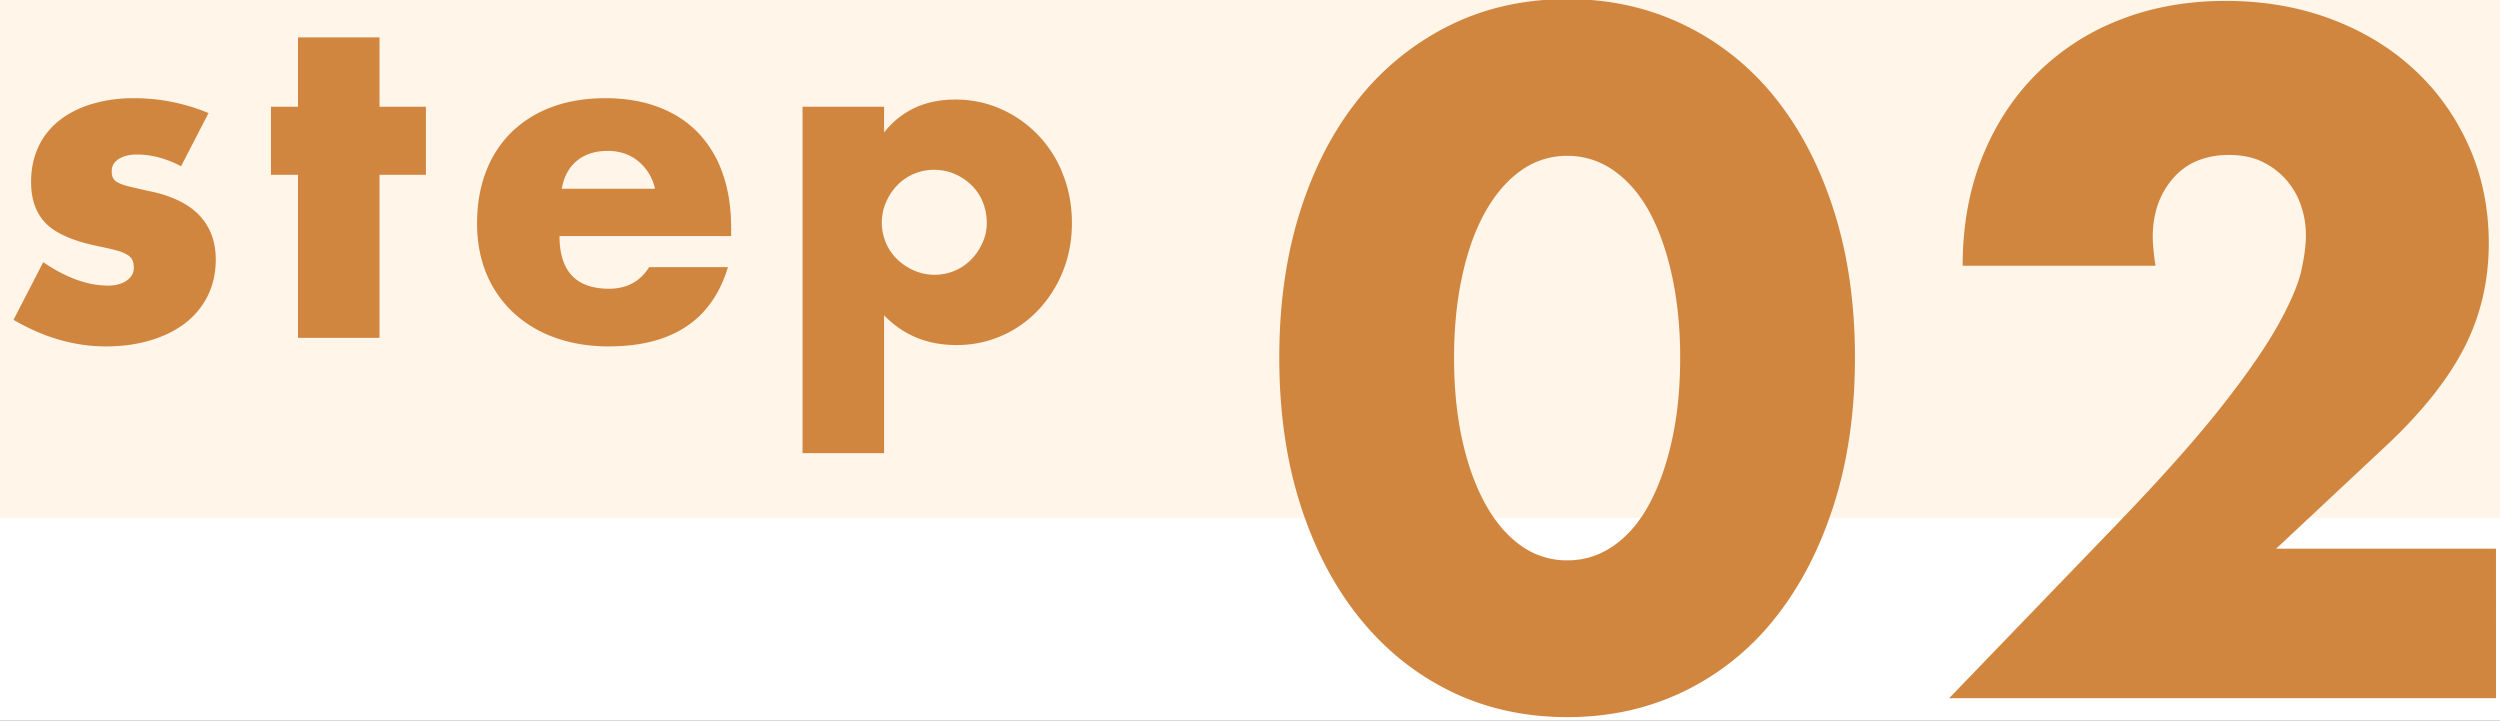
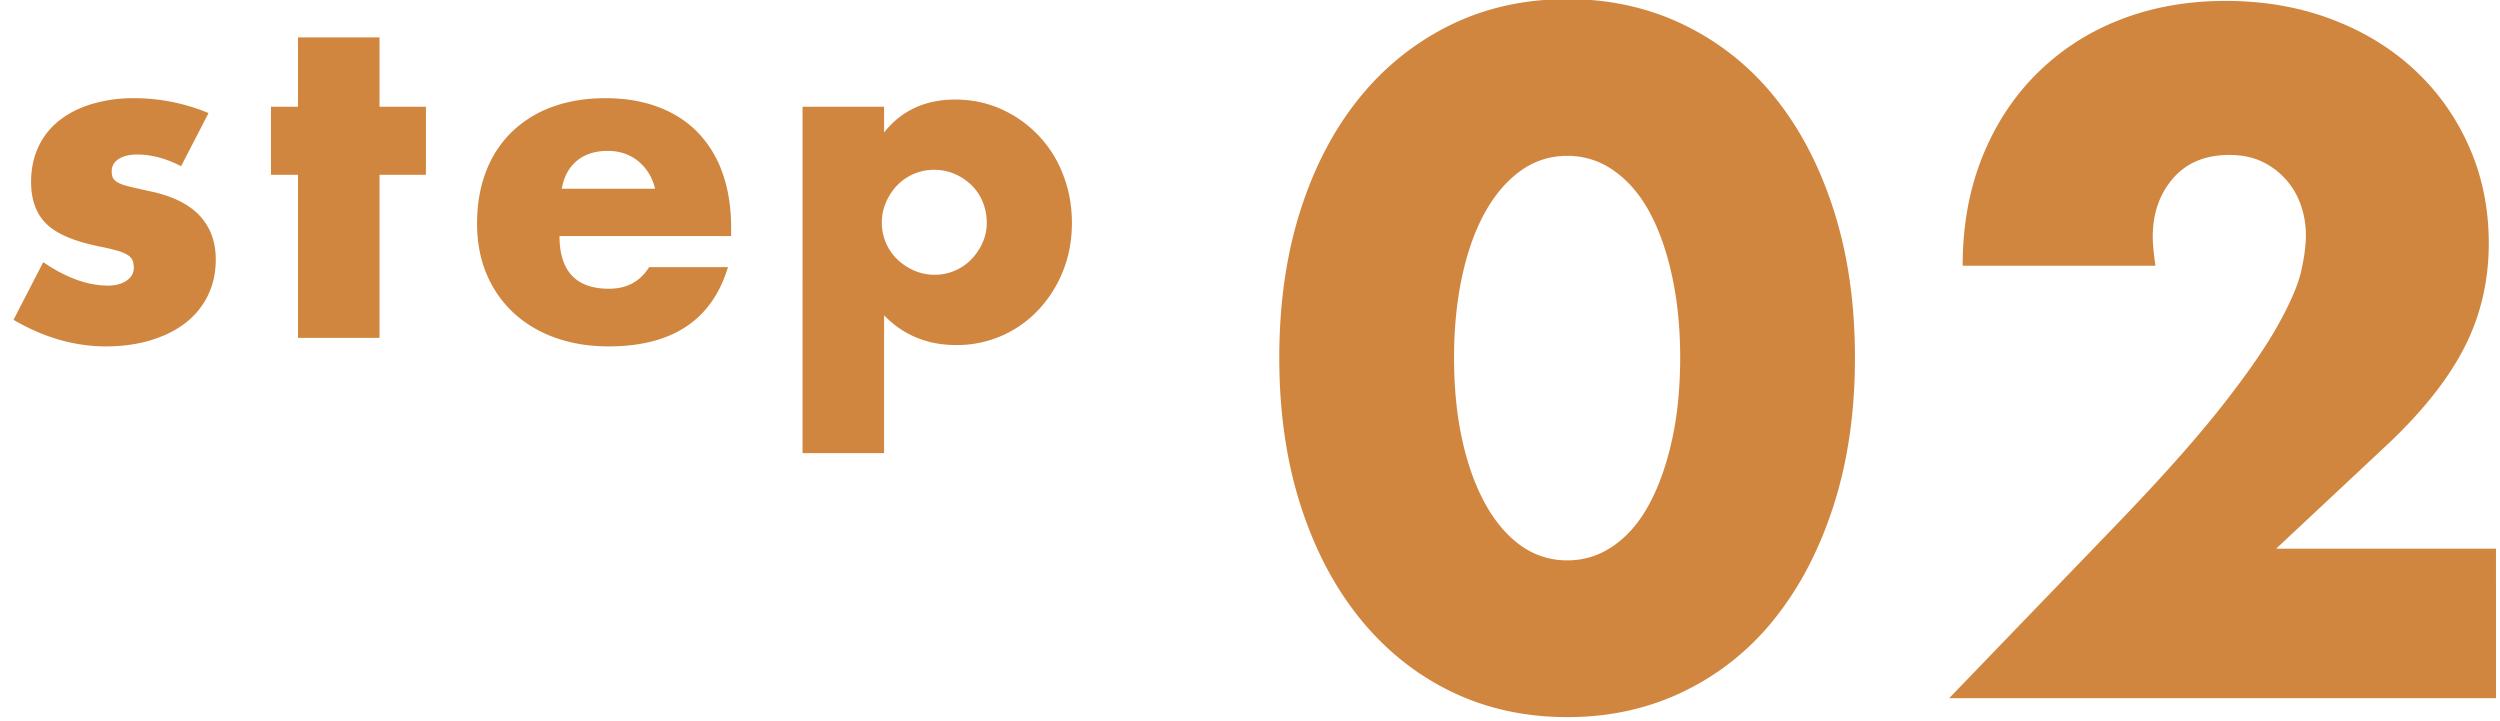
<svg xmlns="http://www.w3.org/2000/svg" xmlns:xlink="http://www.w3.org/1999/xlink" width="111" height="32" viewBox="0 0 111 32">
  <defs>
-     <path id="b" d="M0 24h721v132H0z" />
    <filter id="a" width="104.2%" height="122.7%" x="-2.1%" y="-11.4%" filterUnits="objectBoundingBox">
      <feOffset in="SourceAlpha" result="shadowOffsetOuter1" />
      <feGaussianBlur in="shadowOffsetOuter1" result="shadowBlurOuter1" stdDeviation="5" />
      <feColorMatrix in="shadowBlurOuter1" values="0 0 0 0 0 0 0 0 0 0 0 0 0 0 0 0 0 0 0.1 0" />
    </filter>
  </defs>
  <g fill="none" fill-rule="evenodd">
-     <path fill="#FFF5E9" d="M-479-506l1440 20V916H-479z" />
+     <path fill="#FFF5E9" d="M-479-506V916H-479z" />
    <g transform="translate(-40 -1)">
      <use fill="#000" filter="url(#a)" xlink:href="#b" />
      <use fill="#FFF" xlink:href="#b" />
    </g>
    <path fill="#D1863F" fill-rule="nonzero" d="M8.04 7.38c-.667-.347-1.32-.52-1.96-.52-.333 0-.603.067-.81.2-.207.133-.31.313-.31.54 0 .12.017.217.05.29a.516.516 0 0 0 .22.21c.113.067.28.127.5.18.22.053.51.12.87.2 1 .2 1.747.557 2.24 1.07.493.513.74 1.17.74 1.97 0 .6-.12 1.14-.36 1.62-.24.48-.573.883-1 1.21-.427.327-.94.58-1.54.76-.6.18-1.26.27-1.98.27-1.387 0-2.753-.393-4.1-1.18l1.32-2.56c1.013.693 1.973 1.04 2.88 1.04.333 0 .607-.073.82-.22.213-.147.32-.333.32-.56a.93.93 0 0 0-.05-.33.538.538 0 0 0-.21-.24 1.674 1.674 0 0 0-.47-.2c-.207-.06-.477-.123-.81-.19-1.12-.227-1.903-.563-2.35-1.01-.447-.447-.67-1.063-.67-1.85 0-.573.107-1.09.32-1.55.213-.46.52-.85.92-1.17.4-.32.883-.567 1.45-.74a6.445 6.445 0 0 1 1.89-.26c1.133 0 2.233.22 3.3.66L8.04 7.38zm8.811.38V15h-3.62V7.76h-1.2V4.74h1.2V1.66h3.62v3.08h2.06v3.02h-2.06zm12.231.62a2.178 2.178 0 0 0-.74-1.22c-.373-.307-.826-.46-1.36-.46-.56 0-1.016.147-1.37.44-.353.293-.576.707-.67 1.24h4.14zm-4.24 2.1c0 1.56.734 2.34 2.2 2.34.787 0 1.38-.32 1.78-.96h3.5c-.706 2.347-2.473 3.52-5.3 3.52-.866 0-1.66-.13-2.38-.39a5.313 5.313 0 0 1-1.85-1.11 4.947 4.947 0 0 1-1.19-1.72c-.28-.667-.42-1.413-.42-2.24 0-.853.134-1.623.4-2.31a4.858 4.858 0 0 1 1.14-1.75 5.05 5.05 0 0 1 1.79-1.11c.7-.26 1.49-.39 2.37-.39.867 0 1.647.13 2.34.39.694.26 1.28.637 1.76 1.13a4.91 4.91 0 0 1 1.1 1.81c.254.713.38 1.517.38 2.41v.38h-7.62zm18.971-.58c0-.32-.056-.623-.17-.91a2.184 2.184 0 0 0-.49-.75 2.45 2.45 0 0 0-.75-.51 2.275 2.275 0 0 0-.93-.19 2.26 2.26 0 0 0-1.63.68 2.545 2.545 0 0 0-.5.75c-.126.287-.19.59-.19.91a2.26 2.26 0 0 0 .68 1.63c.214.207.464.373.75.5.287.127.59.19.91.19a2.26 2.26 0 0 0 1.63-.68c.207-.213.374-.46.5-.74.127-.28.19-.573.19-.88zm-4.56 10.22h-3.62V4.74h3.62v1.14c.774-.973 1.827-1.46 3.16-1.46.734 0 1.417.143 2.05.43a5.196 5.196 0 0 1 2.74 2.91c.26.667.39 1.38.39 2.14 0 .76-.13 1.467-.39 2.12a5.45 5.45 0 0 1-1.08 1.72 4.943 4.943 0 0 1-3.67 1.58c-1.28 0-2.346-.44-3.2-1.32v6.12zM64.56 15.88c0 1.333.12 2.547.36 3.64s.58 2.04 1.02 2.84c.44.8.967 1.42 1.58 1.86a3.48 3.48 0 0 0 2.08.66c.747 0 1.433-.22 2.06-.66.627-.44 1.153-1.06 1.58-1.86.427-.8.76-1.747 1-2.84.24-1.093.36-2.307.36-3.64 0-1.307-.12-2.513-.36-3.62-.24-1.107-.573-2.053-1-2.84-.427-.787-.953-1.4-1.58-1.84a3.508 3.508 0 0 0-2.06-.66 3.48 3.48 0 0 0-2.08.66c-.613.44-1.14 1.053-1.58 1.84-.44.787-.78 1.733-1.02 2.84-.24 1.107-.36 2.313-.36 3.62zm-7.76 0c0-2.4.313-4.58.94-6.54s1.507-3.633 2.64-5.02a11.91 11.91 0 0 1 4.04-3.22C65.98.34 67.707-.04 69.6-.04c1.867 0 3.587.38 5.16 1.14a11.66 11.66 0 0 1 4.04 3.22c1.12 1.387 1.993 3.06 2.62 5.02.627 1.96.94 4.14.94 6.54 0 2.4-.313 4.58-.94 6.54s-1.5 3.64-2.62 5.04a11.565 11.565 0 0 1-4.04 3.24c-1.573.76-3.293 1.14-5.16 1.14-1.893 0-3.62-.38-5.18-1.14-1.56-.76-2.907-1.84-4.04-3.24-1.133-1.4-2.013-3.08-2.64-5.04-.627-1.96-.94-4.14-.94-6.54zM110.822 31h-24.28l7.48-7.76c1.974-2.053 3.52-3.793 4.64-5.22 1.12-1.427 1.954-2.633 2.5-3.62.547-.987.887-1.787 1.02-2.4.134-.613.2-1.133.2-1.56 0-.453-.073-.893-.22-1.32a3.323 3.323 0 0 0-1.72-1.94c-.413-.2-.9-.3-1.46-.3-1.066 0-1.9.347-2.5 1.04-.6.693-.9 1.56-.9 2.6 0 .293.04.72.12 1.28h-8.56c0-1.76.287-3.36.86-4.8.574-1.44 1.38-2.68 2.42-3.72a10.688 10.688 0 0 1 3.7-2.4c1.427-.56 2.994-.84 4.7-.84 1.68 0 3.234.267 4.66.8 1.427.533 2.66 1.28 3.7 2.24 1.04.96 1.854 2.1 2.44 3.42.587 1.32.88 2.753.88 4.3 0 1.653-.353 3.18-1.06 4.58-.706 1.4-1.833 2.833-3.38 4.3l-5 4.68h9.76V31z" />
  </g>
</svg>